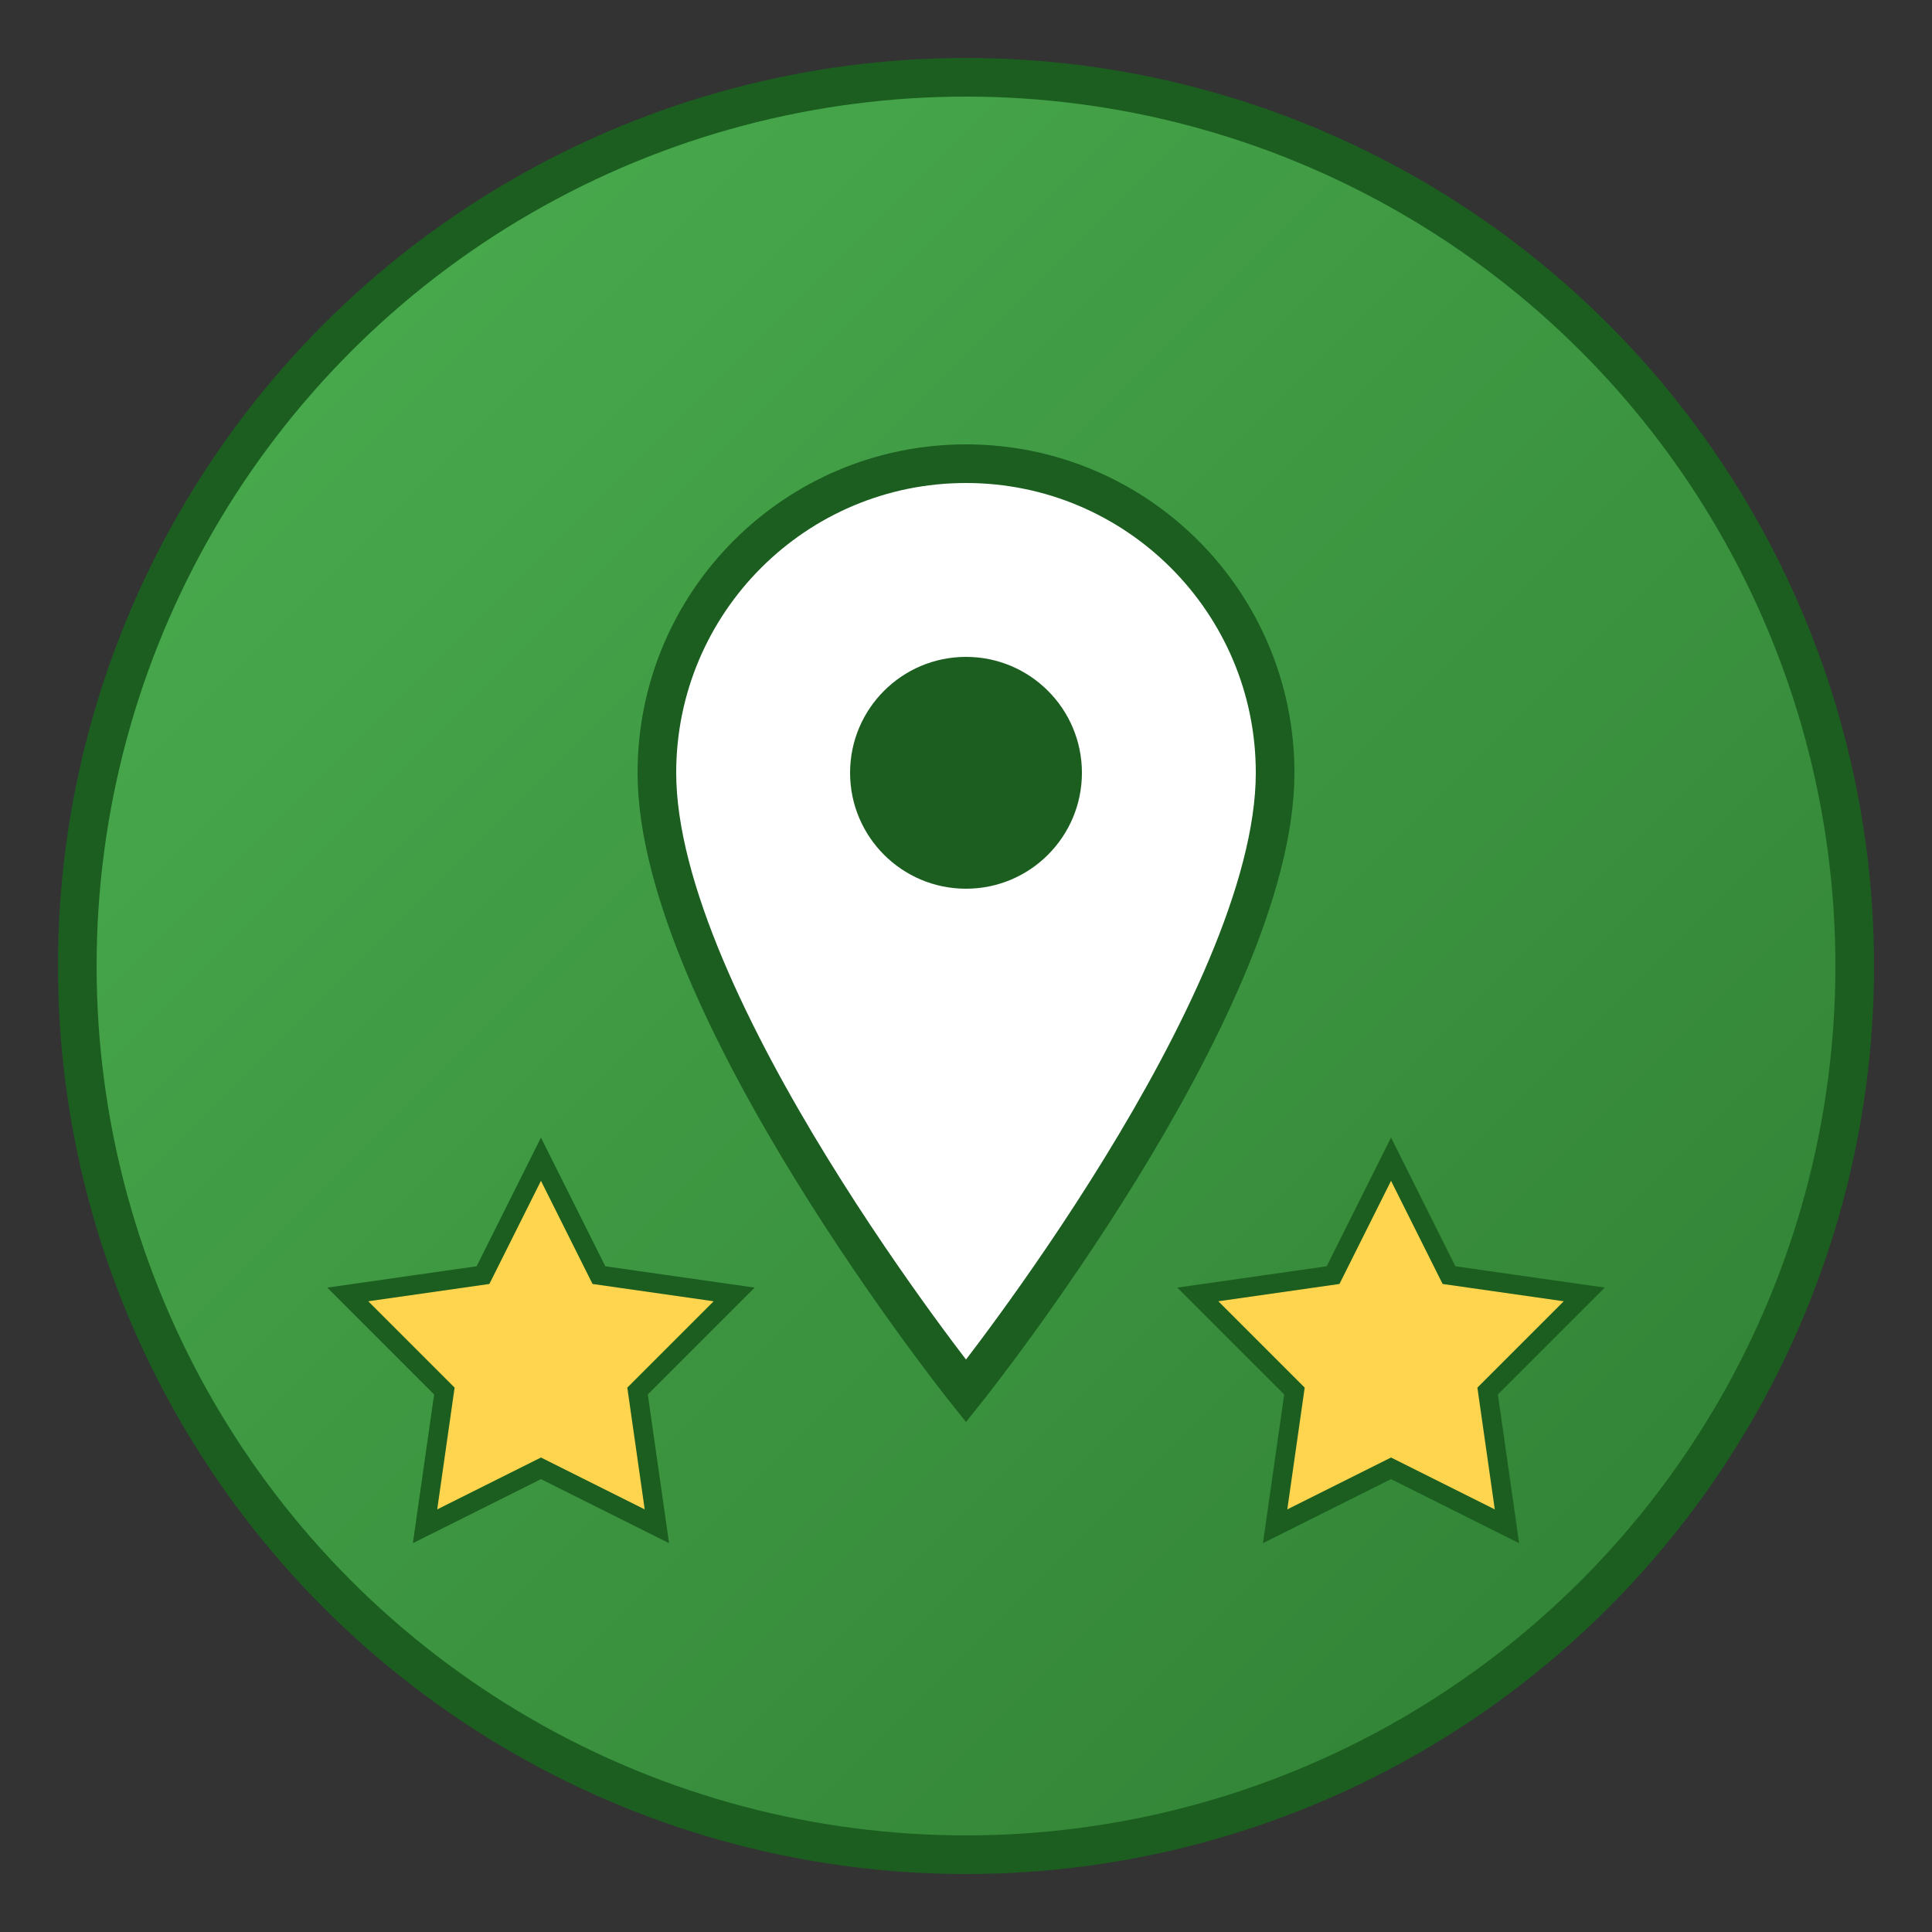
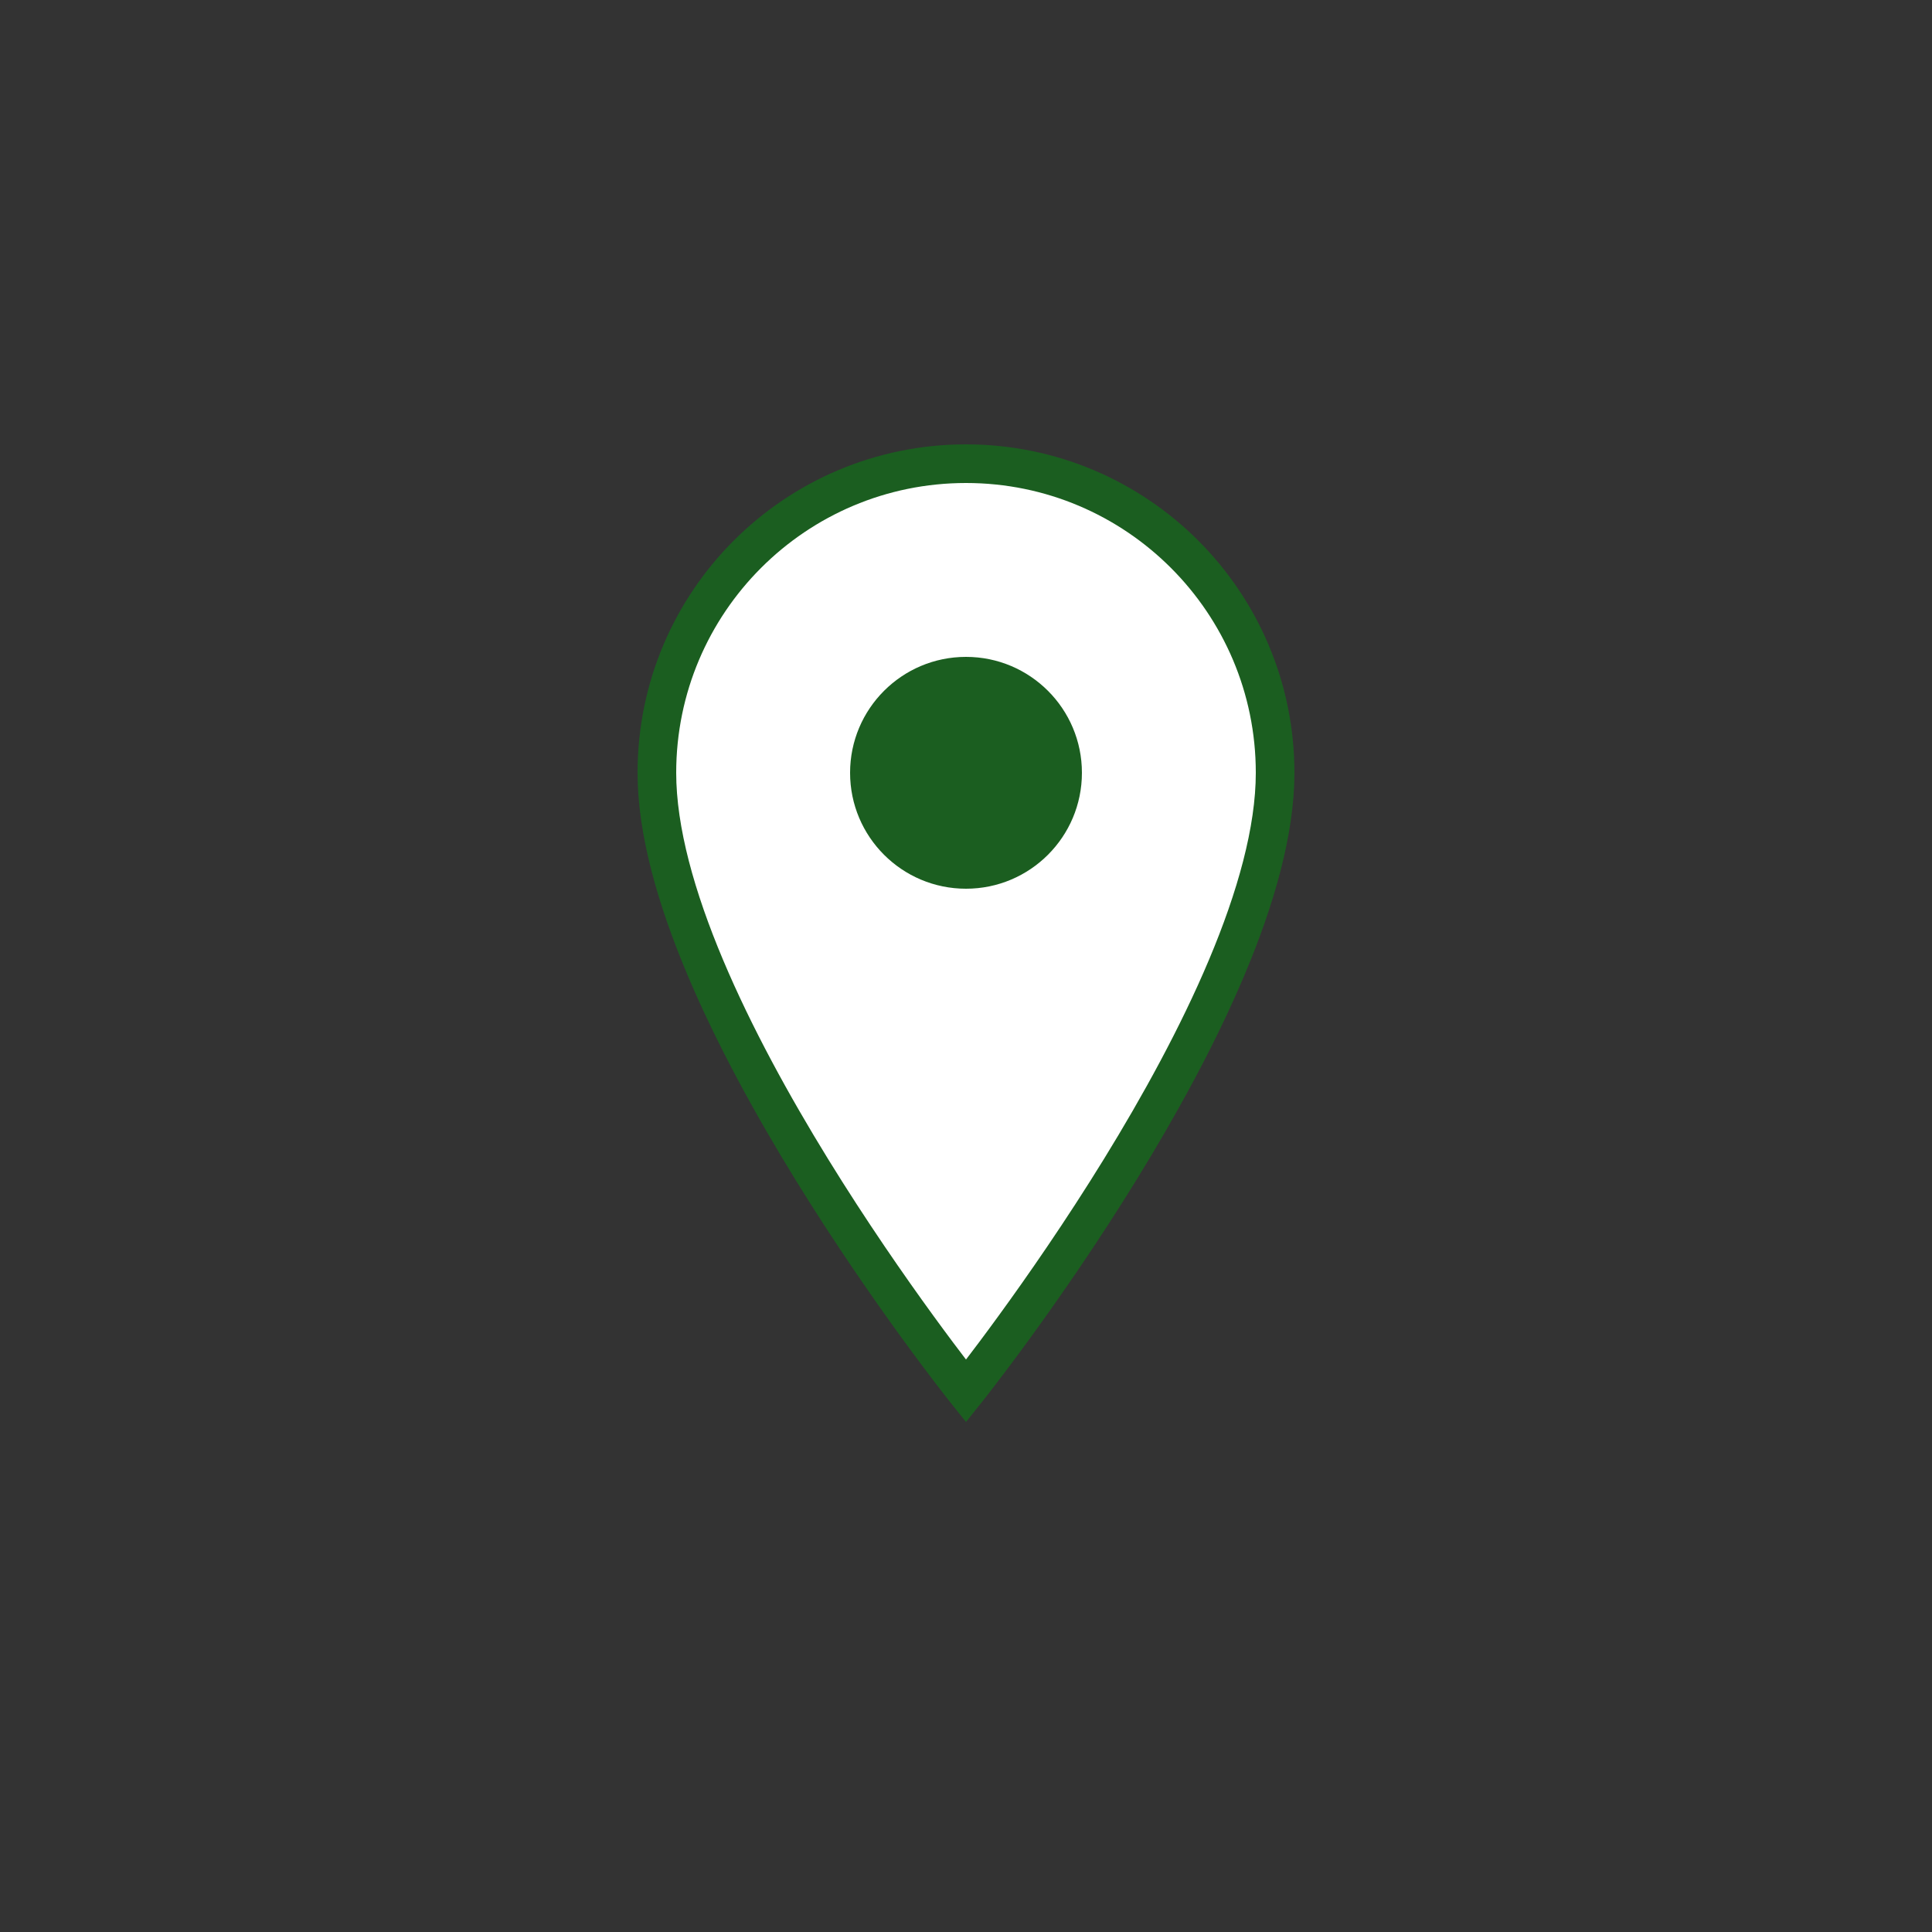
<svg xmlns="http://www.w3.org/2000/svg" width="50" height="50" viewBox="0 0 50 50">
  <rect x="0" y="0" width="50" height="50" fill="#333333" stroke="none" />
  <defs>
    <linearGradient id="iconGradient" x1="0%" y1="0%" x2="100%" y2="100%">
      <stop offset="0%" stop-color="#4CAF50" />
      <stop offset="100%" stop-color="#2E7D32" />
    </linearGradient>
  </defs>
-   <circle cx="25" cy="25" r="23" fill="url(#iconGradient)" stroke="#1B5E20" stroke-width="1" />
  <path d="M25,12 C20.582,12 17,15.582 17,20 C17,26 25,36 25,36 C25,36 33,26 33,20 C33,15.582 29.418,12 25,12 Z" fill="#ffffff" stroke="#1B5E20" stroke-width="1" />
  <circle cx="25" cy="20" r="3" fill="#1B5E20" />
-   <polygon points="14,30 15.5,33 19,33.5 16.5,36 17,39.5 14,38 11,39.5 11.5,36 9,33.5 12.5,33" fill="#FFD54F" stroke="#1B5E20" stroke-width="0.5" />
-   <polygon points="36,30 37.5,33 41,33.5 38.5,36 39,39.5 36,38 33,39.5 33.5,36 31,33.5 34.5,33" fill="#FFD54F" stroke="#1B5E20" stroke-width="0.5" />
</svg>